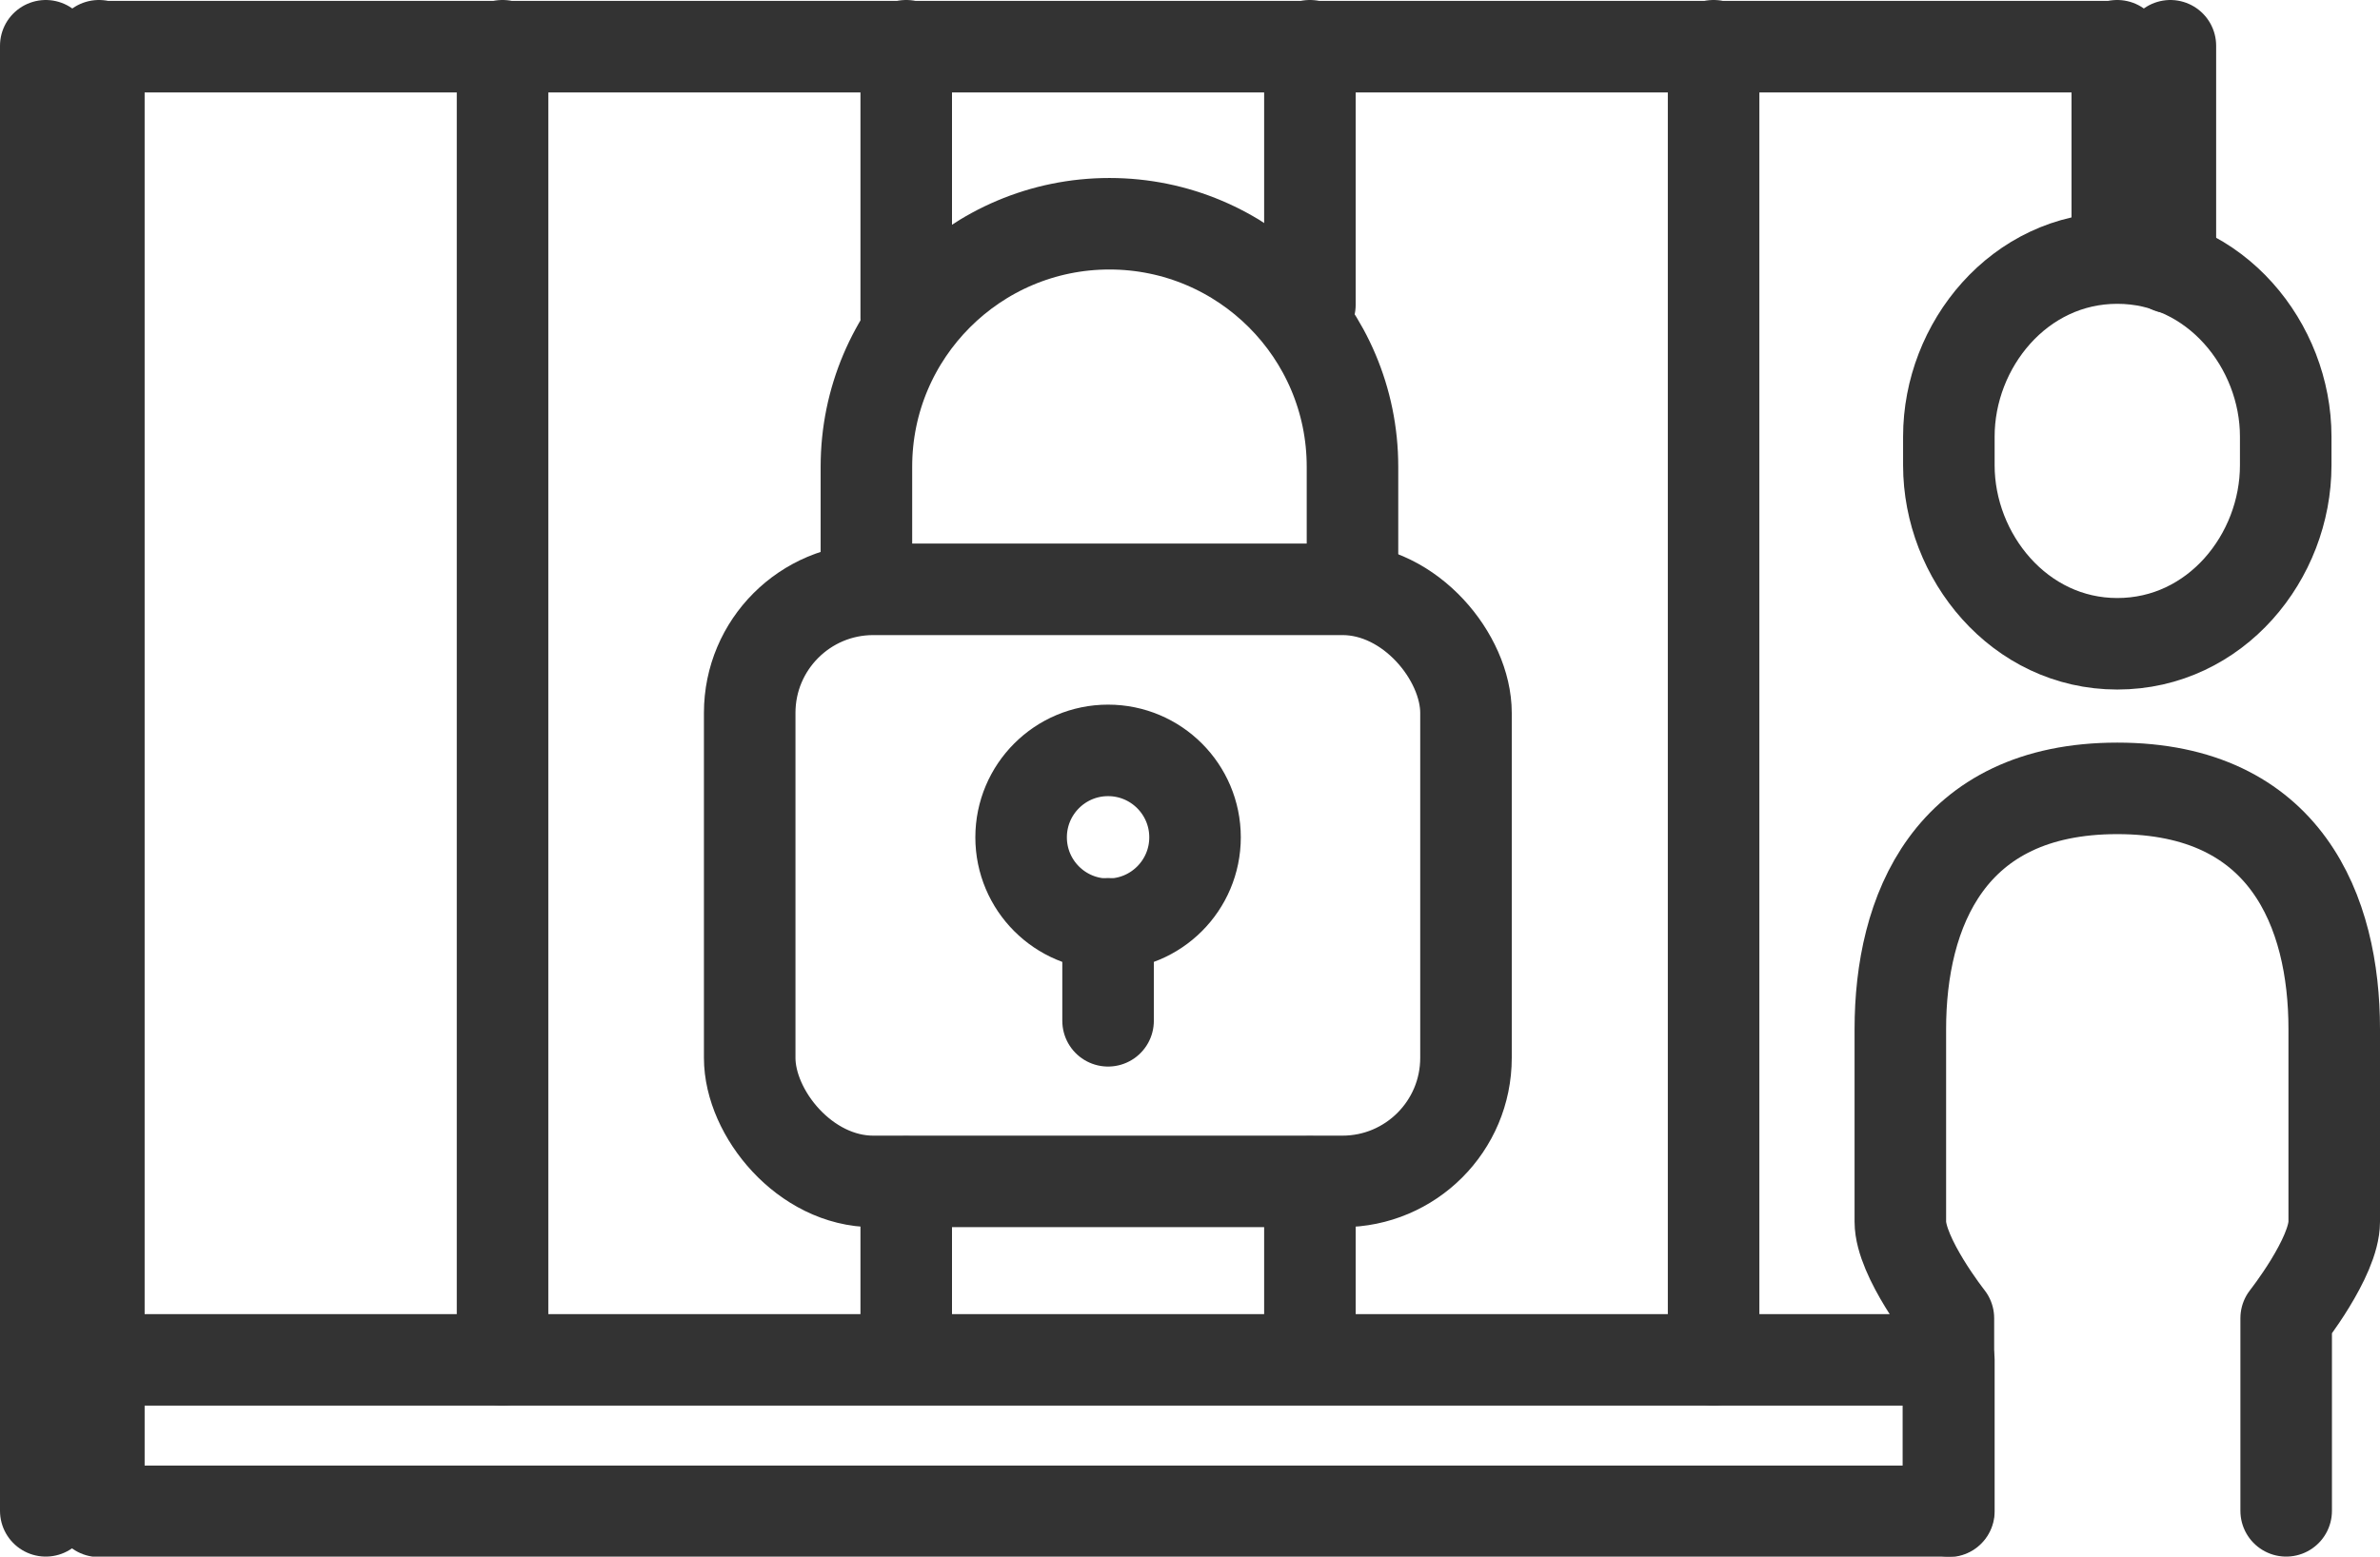
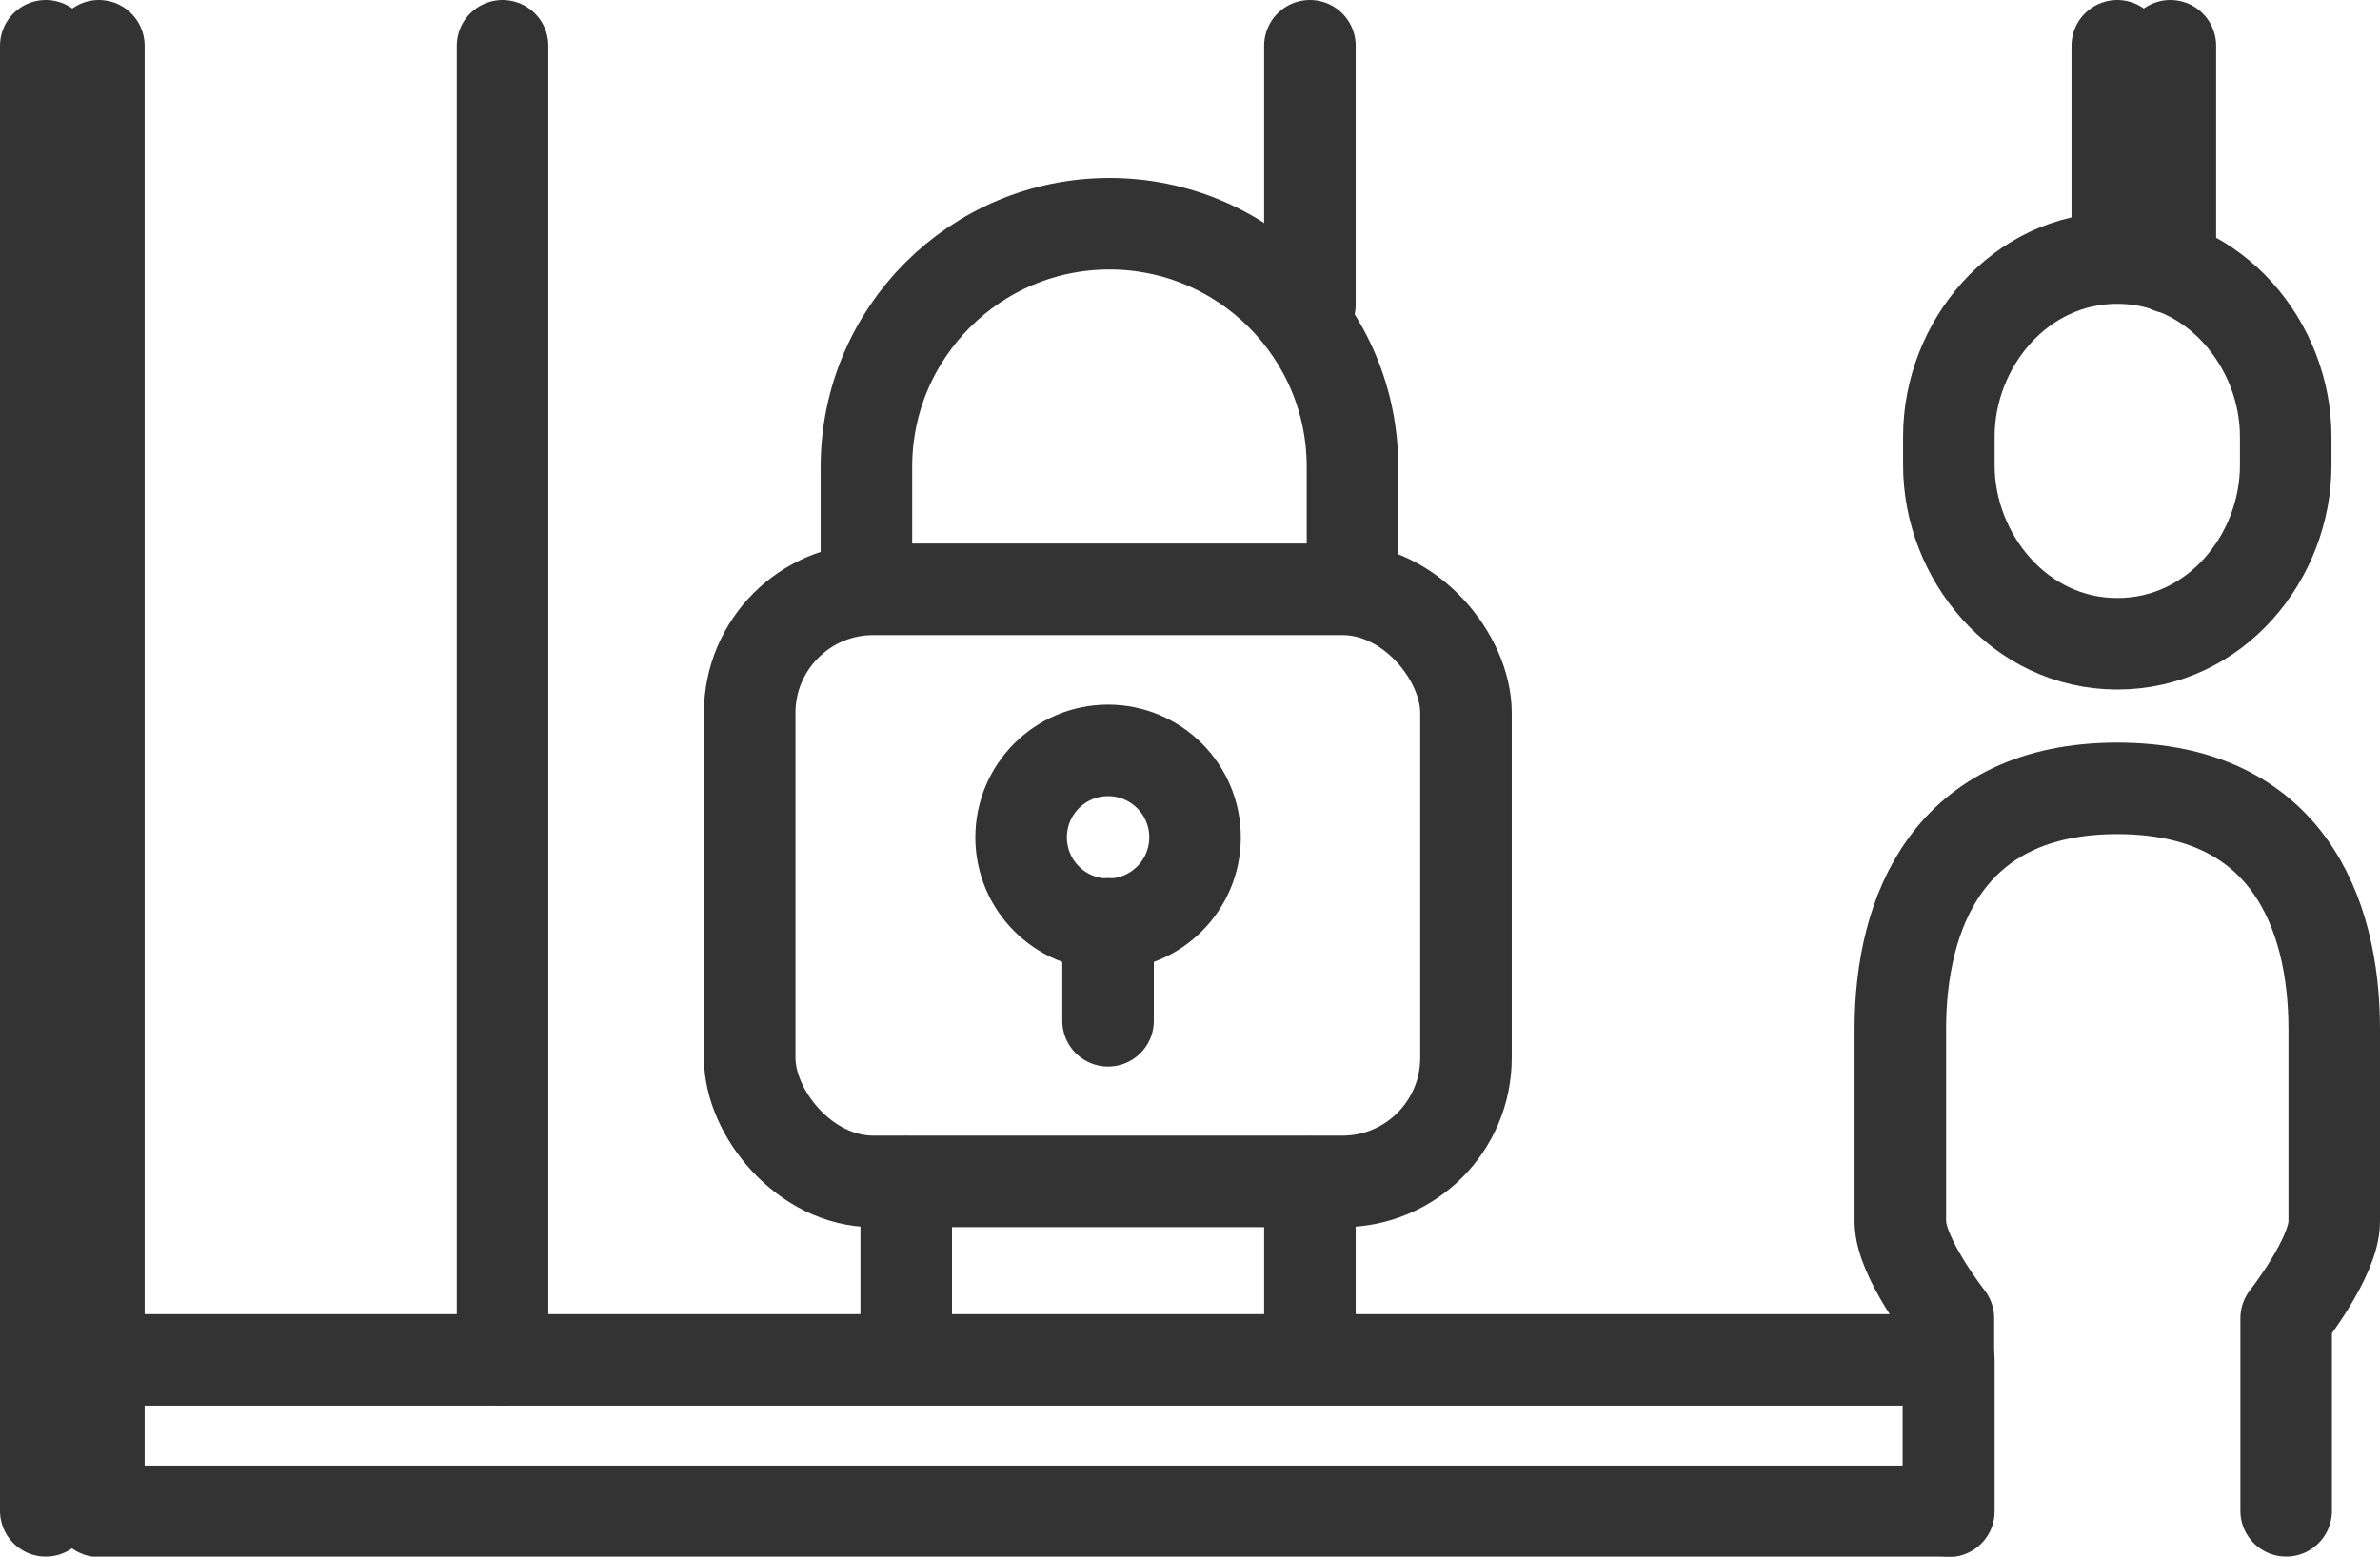
<svg xmlns="http://www.w3.org/2000/svg" id="Layer_1" viewBox="0 0 52 34.02">
  <defs>
    <style>.cls-1{fill:none;stroke:#333;stroke-linecap:round;stroke-linejoin:round;stroke-width:2px;}</style>
  </defs>
  <rect class="cls-1" x="16.38" y="12.88" width="15.65" height="12.94" rx="2.7" ry="2.7" />
  <path class="cls-1" d="M18.93,12.62v-2.42c0-2.93,2.38-5.31,5.31-5.31h0c2.93,0,5.31,2.38,5.31,5.31v2.42" />
  <circle class="cls-1" cx="24.21" cy="18.3" r="1.9" />
  <line class="cls-1" x1="24.21" y1="22.31" x2="24.21" y2="20.19" />
  <line class="cls-1" x1="2.16" y1="1" x2="2.16" y2="29.72" />
  <line class="cls-1" x1="10.98" y1="1" x2="10.98" y2="29.72" />
-   <line class="cls-1" x1="19.8" y1="1" x2="19.8" y2="6.95" />
  <line class="cls-1" x1="28.62" y1="1" x2="28.62" y2="6.66" />
  <line class="cls-1" x1="28.62" y1="25.83" x2="28.62" y2="29.26" />
  <line class="cls-1" x1="19.8" y1="25.83" x2="19.8" y2="29.26" />
-   <line class="cls-1" x1="37.44" y1="1" x2="37.44" y2="29.72" />
  <line class="cls-1" x1="46.26" y1="1" x2="46.26" y2="5.46" />
  <rect class="cls-1" x="2.16" y="29.72" width="40.42" height="3.31" />
-   <line class="cls-1" x1="2.16" y1="1.02" x2="46.26" y2="1.02" />
  <line class="cls-1" x1="1" y1="1" x2="1" y2="33.02" />
  <line class="cls-1" x1="47.42" y1="1" x2="47.42" y2="5.85" />
  <path class="cls-1" d="M46.26,14.07c2.15,0,3.68-1.9,3.68-3.9v-.63c0-1.99-1.54-3.9-3.68-3.9s-3.68,1.9-3.68,3.9v.63c0,1.99,1.54,3.9,3.68,3.9Z" />
  <path class="cls-1" d="M49.95,33.02v-4.21s1.05-1.33,1.05-2.11v-4.21c0-2.56-1.05-5.26-4.74-5.26-3.68,0-4.74,2.7-4.74,5.26v4.21c0,.78,1.05,2.11,1.05,2.11v4.21" />
</svg>